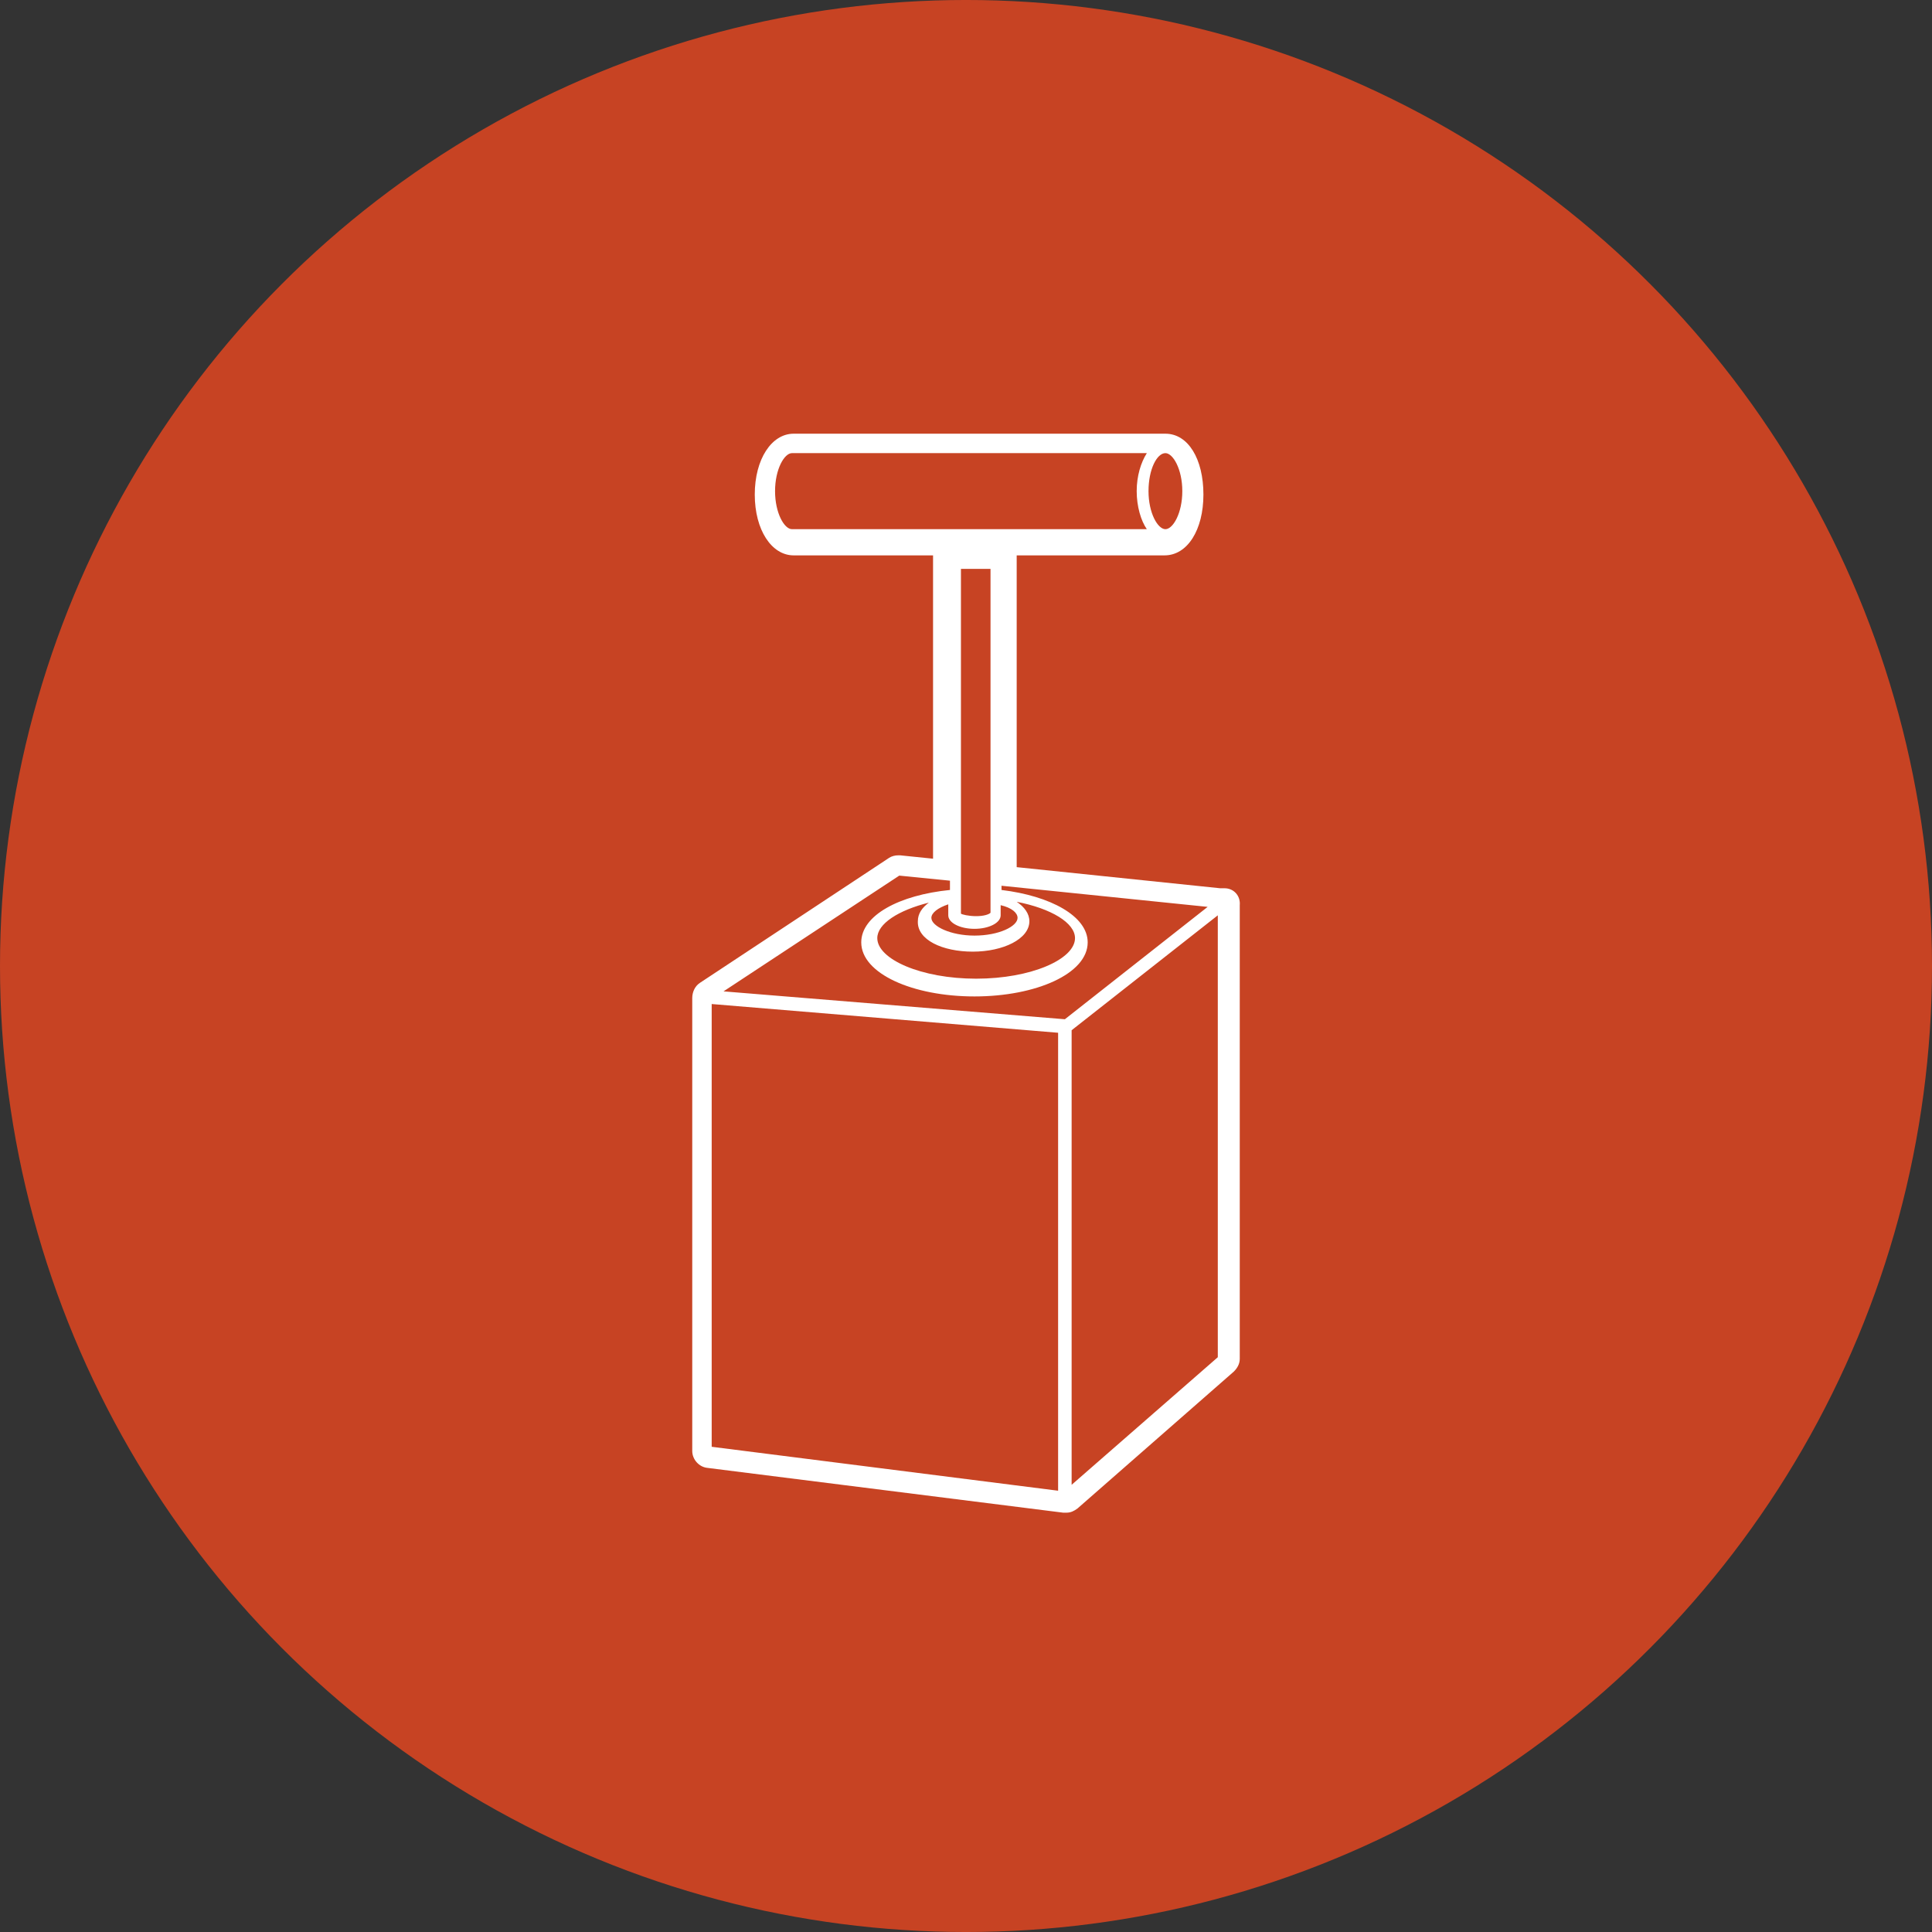
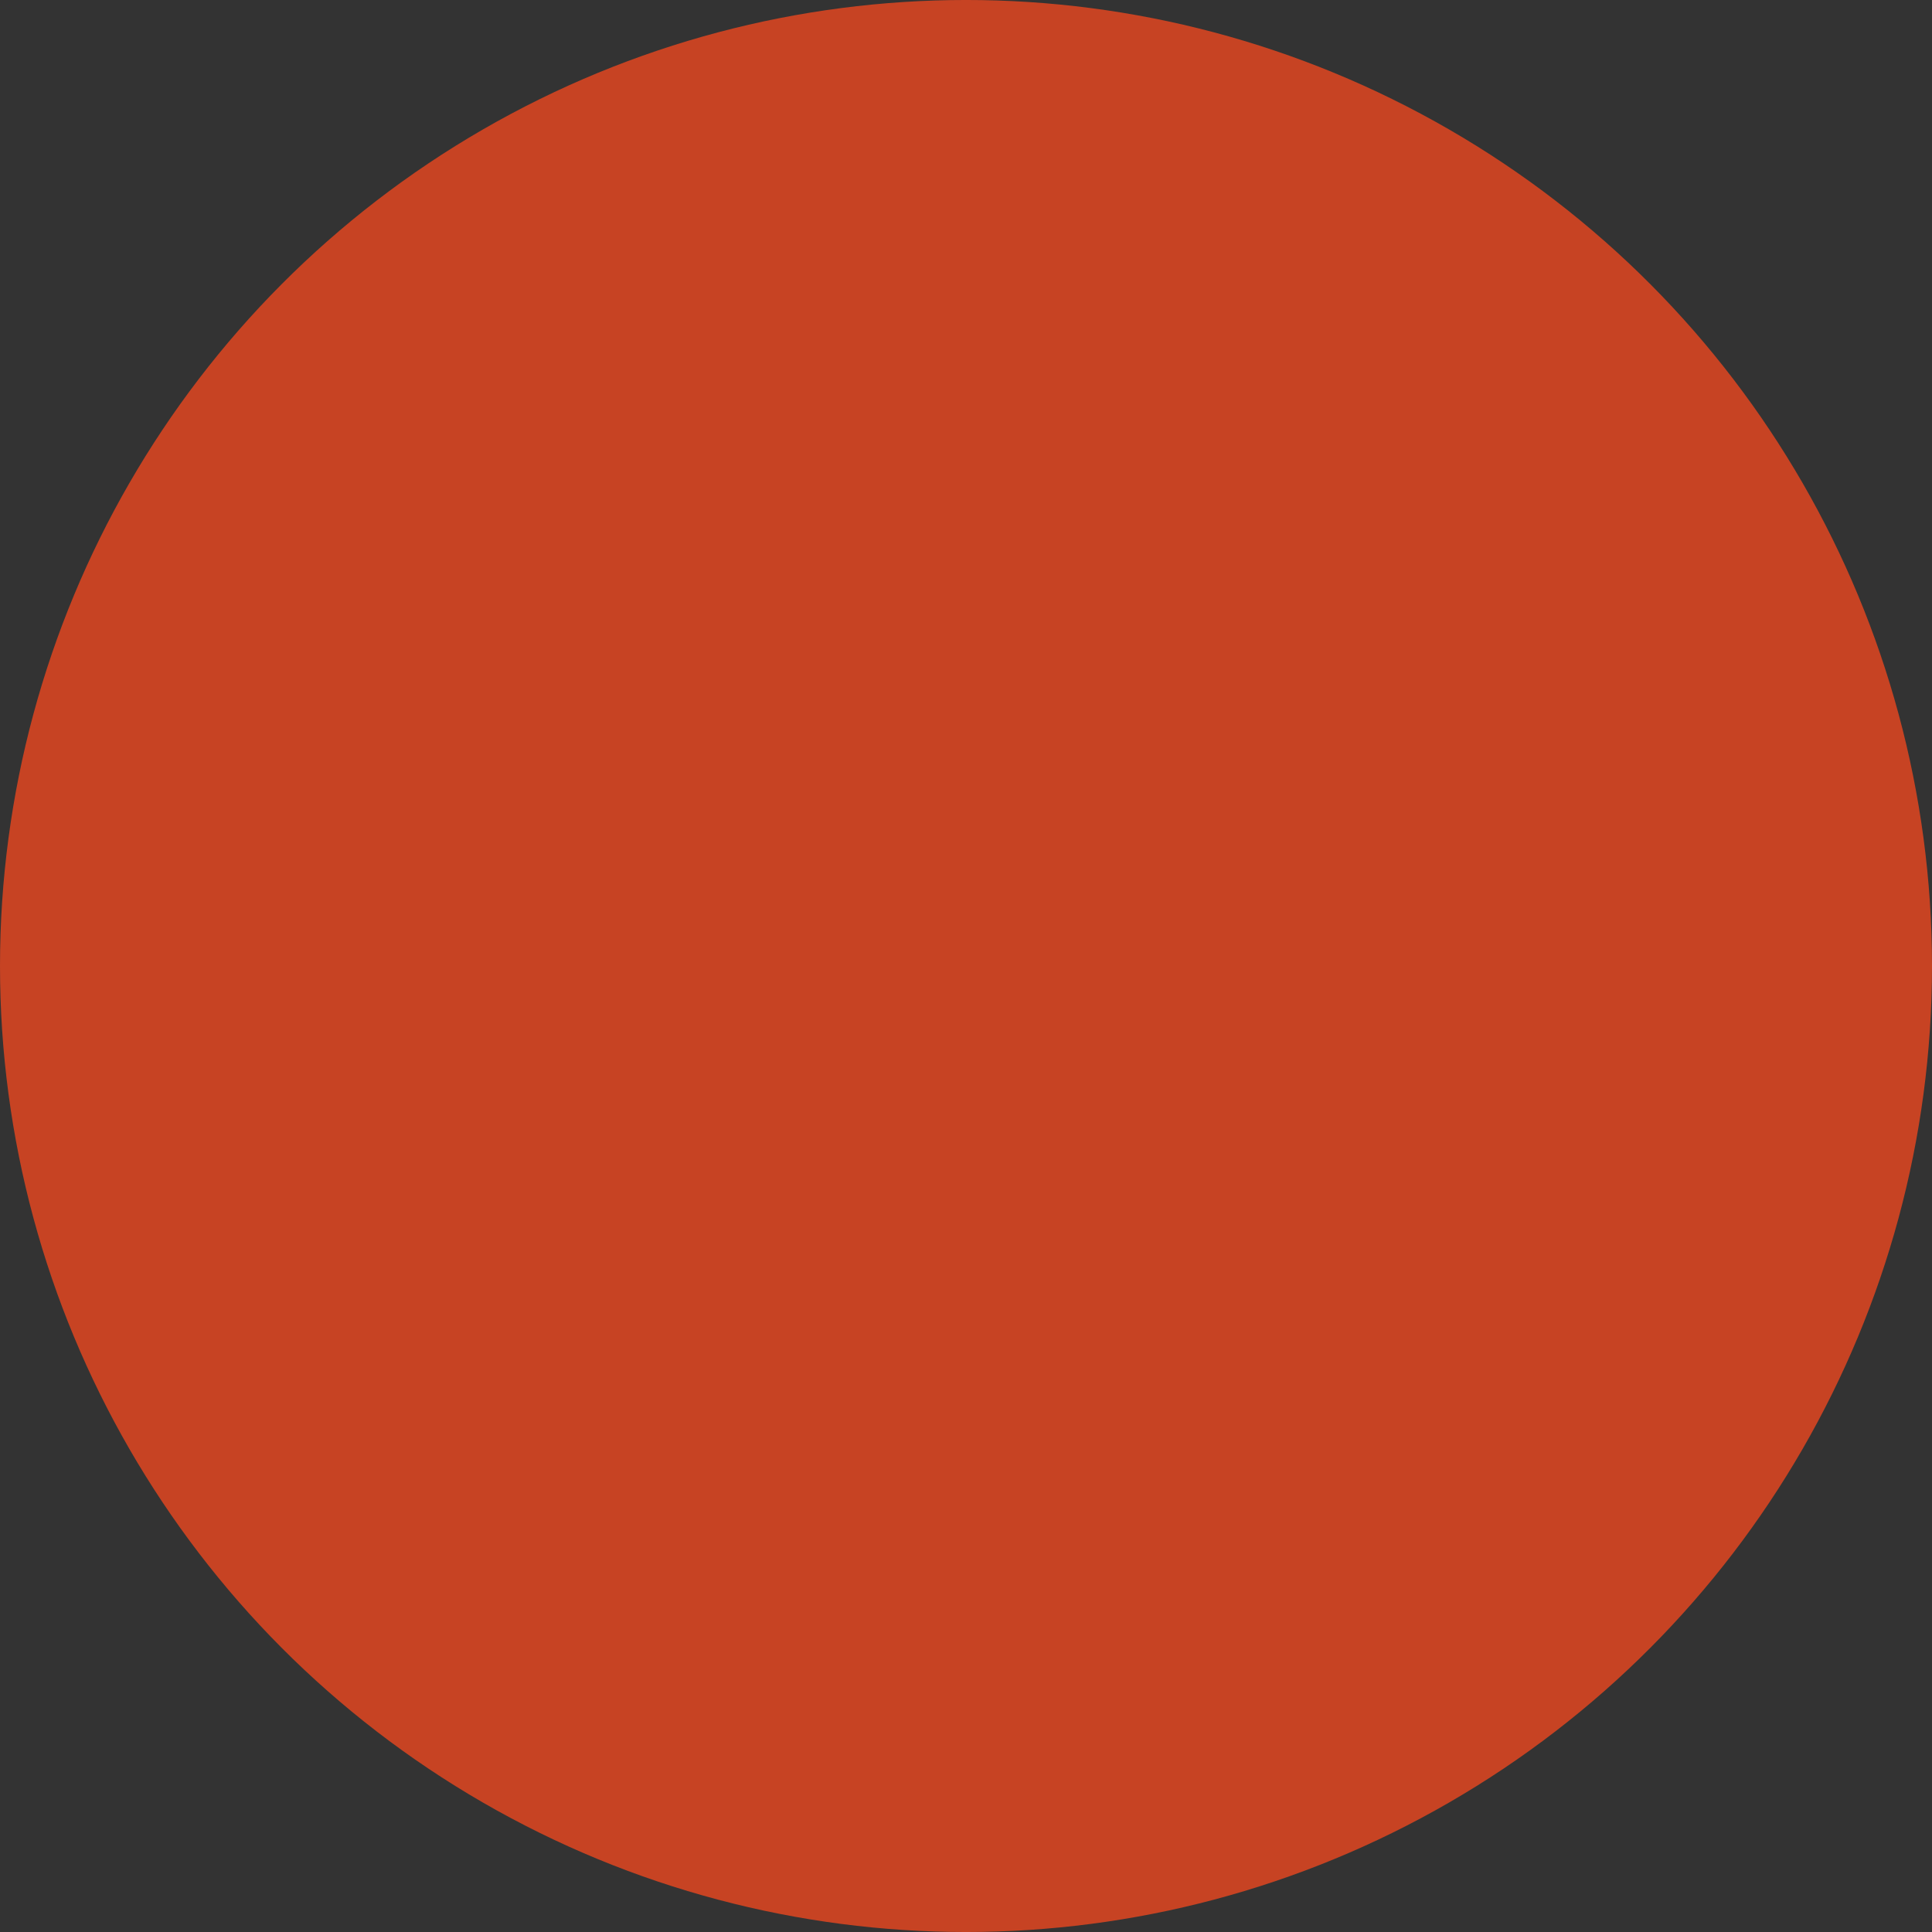
<svg xmlns="http://www.w3.org/2000/svg" width="1200pt" height="1200pt" version="1.1" viewBox="0 0 1200 1200">
  <rect x="0" y="0" width="1200" height="1200" fill="#333333" stroke="none" />
  <g>
    <path d="m1200 600c0 214.36-114.36 412.44-300 519.62-185.64 107.18-414.36 107.18-600 0-185.64-107.18-300-305.26-300-519.62s114.36-412.44 300-519.62c185.64-107.18 414.36-107.18 600 0 185.64 107.18 300 305.26 300 519.62" fill="#c74323" />
-     <path d="m760.59 551.72h-2.625l-126.48-13.117v-193.65h91.84c14.168 0 24.141-15.742 24.141-37.785 0.004-22.043-9.445-37.789-23.613-37.789h-230.91c-13.645 0-24.141 15.746-24.141 37.789 0 22.043 10.496 37.785 24.141 37.785h86.594v188.4l-20.469-2.098h-1.051c-2.098 0-4.199 0.523-5.773 1.574l-117.55 77.668c-3.148 2.098-4.723 5.773-4.723 9.445v0.523 280.77c0 5.246 4.199 9.973 9.445 10.496l220.94 27.816h1.051 0.523 0.523c2.625 0 4.723-1.051 6.824-2.625l97.09-85.02c2.098-2.098 3.672-4.723 3.672-7.871l0.004-281.82c0.523-5.773-3.676-10.496-9.449-10.496zm-36.734-270.27c4.723 0 10.496 9.973 10.496 23.617s-5.773 23.617-10.496 23.617c-4.723 0-10.496-9.973-10.496-23.617s5.246-23.617 10.496-23.617zm-231.96 47.234c-4.723 0-10.496-9.973-10.496-23.617s5.773-23.617 10.496-23.617h220.42c-3.672 5.773-6.297 14.168-6.297 23.617 0 9.445 2.625 18.367 6.297 23.617zm112.31 262.4c18.895 0 35.16-7.871 35.16-18.895 0-4.723-3.148-8.922-7.871-12.07 21.516 4.199 36.211 13.121 36.211 22.566 0 13.121-27.289 25.191-61.402 25.191s-61.402-12.07-61.402-25.191c0-8.922 13.121-17.32 32.012-22.043-4.199 3.148-6.824 6.824-6.824 11.547-0.52 11.551 15.227 18.895 34.117 18.895zm27.816-20.988c0 5.246-11.547 11.02-26.766 11.02-14.695 0-26.766-5.773-26.766-11.02 0-3.148 4.199-6.297 10.496-8.398v6.82c0 4.723 7.348 8.398 16.27 8.398s16.27-3.672 16.27-8.398v-6.297c6.82 1.574 10.496 4.723 10.496 7.875zm-35.164-2.625v-214.12h18.367v213.59c-1.051 1.051-4.199 2.098-8.922 2.098-4.723 0.004-8.918-1.047-9.445-1.57zm60.352 358.44-215.17-27.289v-275l215.17 17.844zm4.199-292.84-212.02-17.316 109.16-71.898 31.488 3.148v5.773c-31.488 3.148-55.105 15.742-55.105 32.539 0 19.418 32.012 33.586 70.324 33.586 38.309 0 70.324-14.168 70.324-33.586 0-16.27-23.09-28.863-53.531-32.539v-2.625l128.05 13.121zm94.988 209.92-90.789 79.246v-282.34l90.789-71.375z" fill="#fff" />
  </g>
</svg>